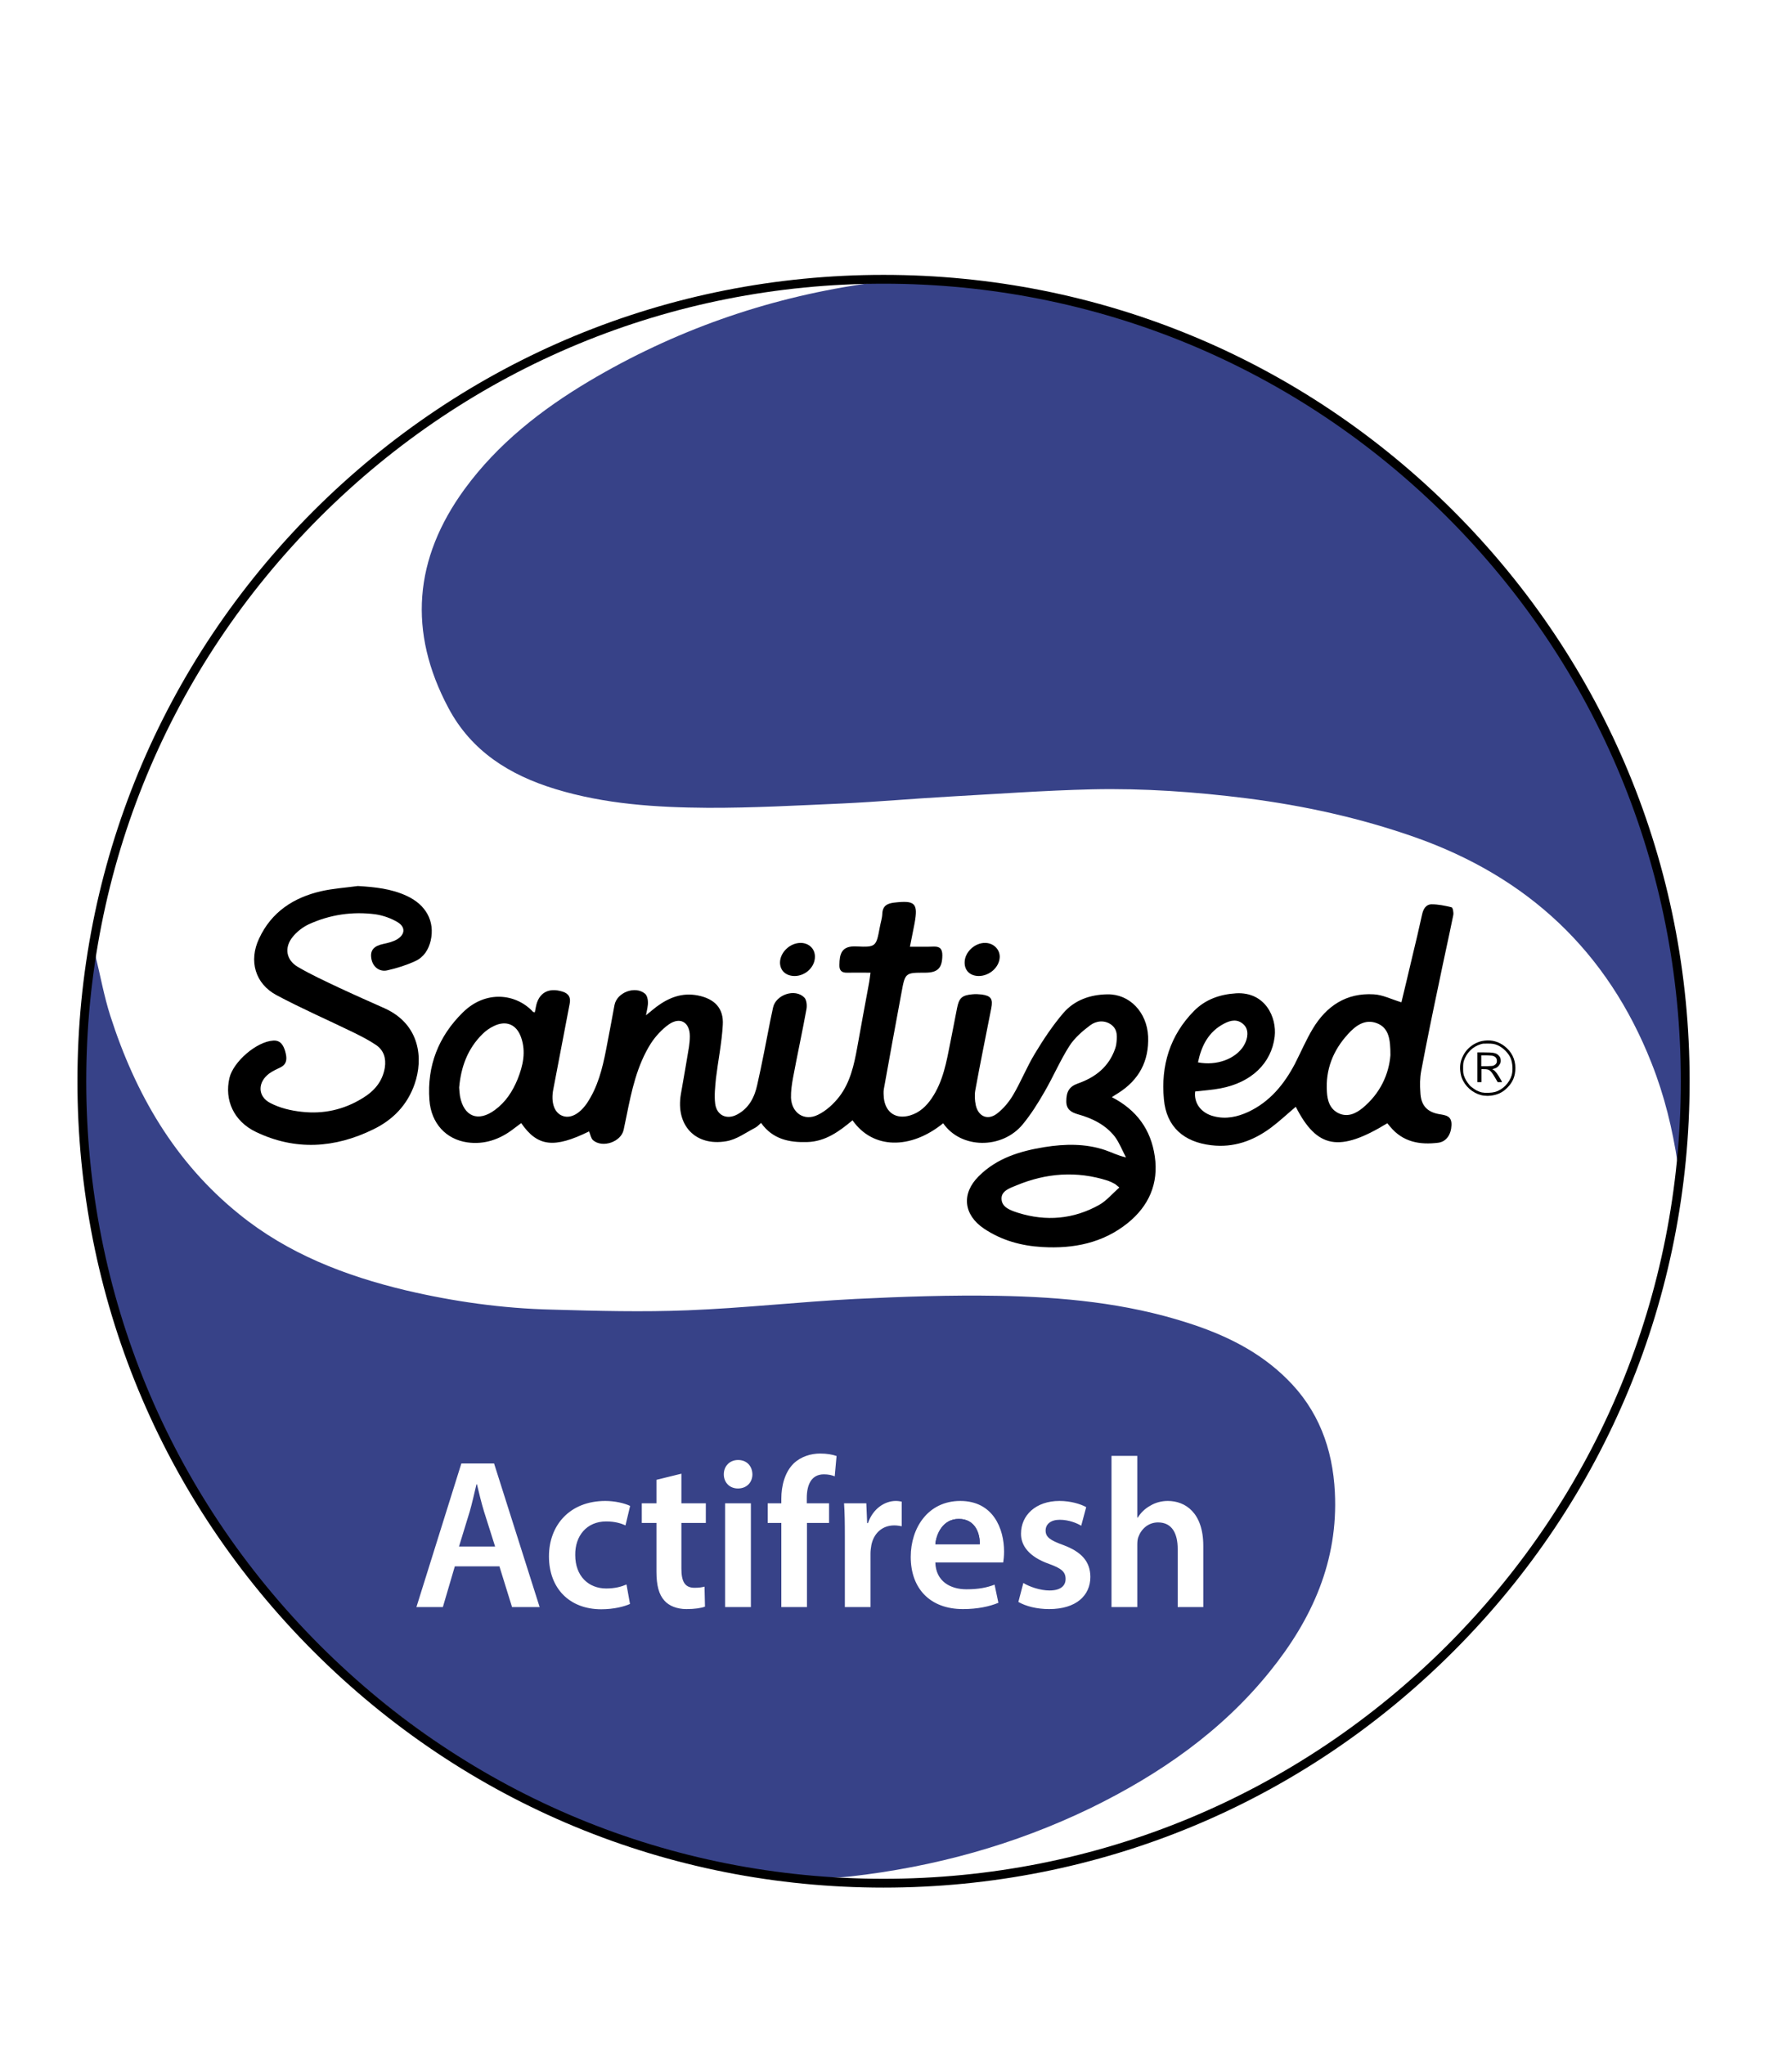
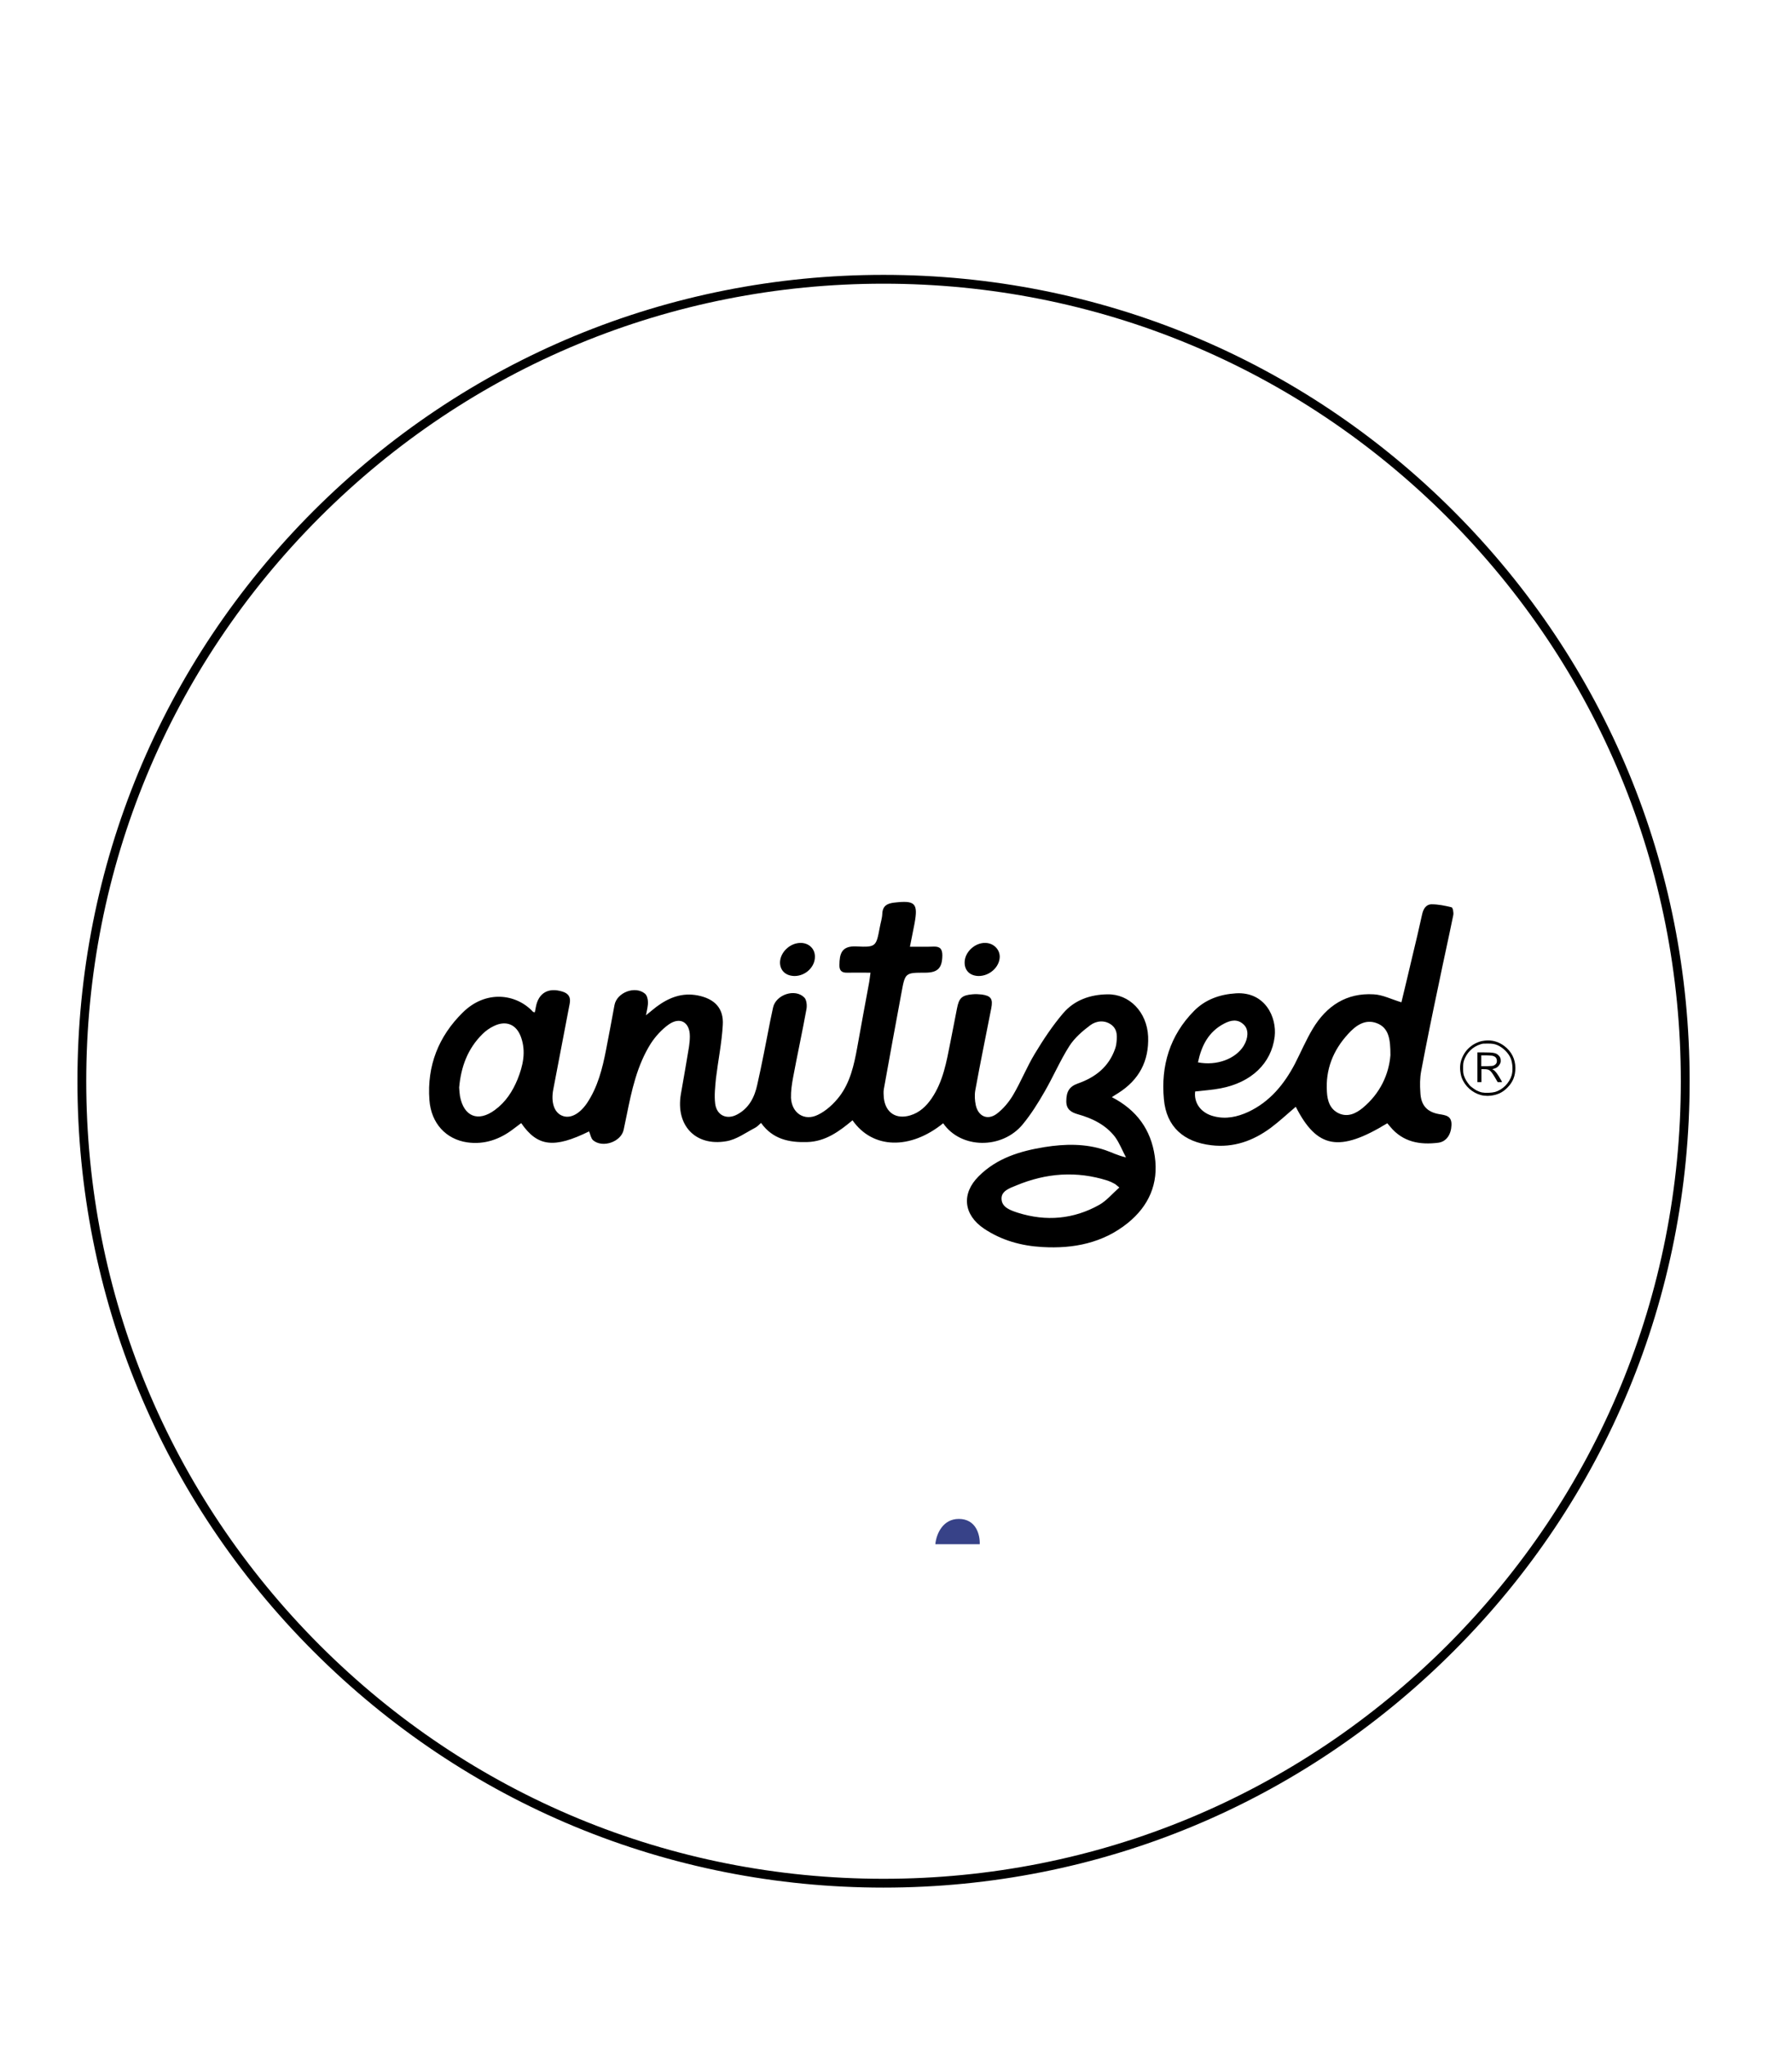
<svg xmlns="http://www.w3.org/2000/svg" version="1.1" id="Camada_1" x="0px" y="0px" width="56.1px" height="64px" viewBox="0 0 56.1 64" style="enable-background:new 0 0 56.1 64;" xml:space="preserve">
  <g id="g8" transform="matrix(1.333,0,0,-1.333,0,50.667)">
    <g id="g10" transform="scale(0.1)">
-       <path id="path12" style="fill:#374288;" d="M394.006,106.974c-1.211,8.078-3.121,15.93-6.129,23.512    c-10.351,26.289-29.101,43.75-55.671,53.09c-12.809,4.488-25.93,7.379-39.411,9.097c-12.07,1.52-24.179,2.379-36.328,2.11    c-11.25-0.27-22.5-1.098-33.75-1.719c-8.281-0.469-16.562-1.211-24.84-1.602c-10.55-0.468-21.14-1.058-31.679-1.019    c-12.114,0.082-24.184,0.859-35.821,4.422c-10.711,3.277-19.652,8.859-25.043,18.98c-9.57,17.93-8.129,35.117,3.793,51.449    c7.809,10.661,18.008,18.629,29.219,25.309c19.879,11.801,41.32,19.371,64.18,22.77c6.988,1.019,13.941,0.632,20.93,0.043    c15.55-1.332,30.75-4.372,45.468-9.653c46.172-16.519,81.024-46.359,104.383-89.449c10.859-20.039,17.457-41.48,20.348-64.059    c1.722-13.48,1.91-26.992,0.742-40.511C394.358,108.802,394.166,107.904,394.006,106.974z" />
      <path id="path14" d="M221.506,116.384c-7.66-6.211-16.519-6.129-21.289,0.7c-3.121-2.61-6.371-5-10.66-5.11    c-4.18-0.121-8.051,0.621-10.82,4.488c-0.512-0.429-0.903-0.898-1.449-1.168c-2.192-1.14-4.332-2.742-6.723-3.128    c-7.258-1.25-11.91,3.75-10.66,11.058c0.66,3.711,1.293,7.418,1.91,11.129c0.121,0.82,0.199,1.641,0.199,2.461    c0,3.281-2.269,4.648-4.957,2.77c-1.641-1.168-3.133-2.809-4.223-4.489c-3.238-5.152-4.488-11.011-5.668-16.871    c-0.23-1.14-0.46-2.23-0.699-3.359c-0.582-2.821-4.922-4.379-7.191-2.461c-0.5,0.461-0.621,1.359-0.93,2.07    c-8.211-4.031-12.109-3.601-15.941,1.949c-0.629-0.468-1.25-0.937-1.879-1.41c-3.16-2.418-6.75-3.668-10.738-3.121    c-5.043,0.703-8.551,4.492-8.941,9.961c-0.59,8.012,2.141,14.922,7.809,20.512c5.43,5.39,12.582,4.449,16.519,0.187    c0.082-0.078,0.242-0.078,0.434-0.109c0.078,0.422,0.156,0.851,0.238,1.242c0.621,3.328,2.961,4.649,6.289,3.598    c1.481-0.469,1.949-1.41,1.641-2.891c-1.289-6.68-2.539-13.316-3.828-20c-0.59-2.969,0.148-5.348,1.91-6.168    c1.879-0.898,4.137,0.192,5.976,2.852c2.543,3.789,3.633,8.117,4.493,12.539c0.699,3.508,1.328,7.027,1.988,10.539    c0.59,2.969,4.851,4.57,7.152,2.66c0.469-0.391,0.699-1.289,0.699-1.949c0.04-0.942-0.23-1.84-0.46-3.129    c1.011,0.816,1.75,1.449,2.5,2.027c2.929,2.153,6.011,3.36,9.718,2.621c3.871-0.781,6.063-2.968,5.821-6.91    c-0.231-4.18-1.09-8.32-1.598-12.5c-0.191-2-0.43-4.031-0.191-5.98c0.351-2.77,2.73-3.871,5.191-2.539    c2.769,1.488,4.059,4.058,4.687,6.949c1.133,5,2.071,10,3.051,15c0.231,1.058,0.422,2.07,0.66,3.129    c0.661,3.051,5.161,4.57,7.34,2.383c0.551-0.551,0.672-1.872,0.512-2.731c-0.981-5.391-2.152-10.742-3.16-16.141    c-0.281-1.519-0.512-3.121-0.473-4.679c0.152-3.563,3.121-5.59,6.332-3.992c1.949,0.941,3.711,2.582,5.039,4.3    c2.531,3.321,3.43,7.379,4.172,11.442c0.899,5.121,1.879,10.238,2.82,15.398c0.11,0.66,0.188,1.321,0.309,2.223    c-1.988,0-3.75,0.039-5.469,0c-1.332-0.043-1.871,0.547-1.832,1.797c0.031,2.582,0.461,4.531,3.942,4.371    c4.687-0.231,4.687-0.039,5.55,4.539c0.188,1.051,0.539,2.07,0.579,3.121c0.082,1.91,1.179,2.422,2.781,2.621    c4.918,0.578,5.66-0.121,4.801-4.851c-0.352-1.719-0.661-3.43-1.09-5.5c2.027,0,3.828-0.04,5.617,0.031    c1.531,0.039,1.992-0.66,1.992-2.071c-0.031-3-1.09-4.058-4.062-4.058c-4.649,0-4.68,0-5.539-4.723    c-1.411-7.539-2.782-15.078-4.141-22.621c-0.117-0.668-0.039-1.406,0-2.066c0.391-3.442,2.851-5.082,6.172-4.102    c2.219,0.66,3.789,2.141,5.07,4.02c2.699,3.98,3.481,8.59,4.379,13.121c0.551,2.66,1.02,5.32,1.559,7.969    c0.472,2.46,1.14,3.089,3.562,3.32c0.777,0.082,1.52,0.039,2.258-0.039c2.191-0.313,2.66-1.051,2.23-3.242    c-1.25-6.399-2.578-12.809-3.75-19.258c-0.199-1.129-0.121-2.379,0.121-3.512c0.579-2.578,2.731-3.59,4.879-2.027    c1.563,1.168,2.891,2.769,3.911,4.488c1.832,3.121,3.199,6.559,5.07,9.648c2,3.321,4.18,6.602,6.68,9.532    c2.621,3.05,6.289,4.34,10.32,4.41c5.23,0.121,9.332-4.18,9.609-9.879c0.231-5.82-2.148-10.231-7.039-13.32    c-0.461-0.27-0.93-0.59-1.48-0.942c5.82-3,9.179-7.609,10.082-13.898c0.937-6.41-1.41-11.68-6.371-15.672    c-5.821-4.68-12.731-6.051-20.039-5.617c-4.922,0.269-9.571,1.558-13.711,4.328c-4.801,3.25-5.352,8.211-1.211,12.308    c4.261,4.262,9.73,5.903,15.468,6.832c4.731,0.75,9.532,0.86,14.18-0.699c1.524-0.511,2.973-1.293,4.922-1.722    c-0.859,1.601-1.52,3.363-2.578,4.812c-2.192,2.848-5.352,4.367-8.711,5.309c-1.641,0.468-2.731,1.172-2.731,3.05    c0,2.258,0.7,3.469,2.731,4.18c4.098,1.442,7.269,3.899,8.75,8.199c0.078,0.313,0.199,0.59,0.238,0.903    c0.231,1.718,0.43,3.508-1.14,4.687c-1.598,1.172-3.547,0.93-4.957-0.121c-1.832-1.367-3.672-2.969-4.883-4.848    c-2.188-3.429-3.789-7.218-5.86-10.781c-1.519-2.648-3.16-5.269-5.121-7.648C235.334,110.256,225.686,110.334,221.506,116.384z     M107.834,124.783c0.043-0.668,0.082-1.328,0.191-2.028c0.898-4.812,4.262-6.171,8.211-3.242c2.5,1.832,4.14,4.332,5.308,7.18    c1.289,3.211,2.032,6.492,0.821,9.891c-1.059,3-3.481,4.019-6.328,2.652c-1.012-0.473-1.953-1.133-2.73-1.91    C109.826,133.884,108.264,129.623,107.834,124.783z M262.877,101.302c-0.671,0.551-0.902,0.782-1.171,0.903    c-0.469,0.269-0.981,0.507-1.532,0.699c-7.34,2.351-14.488,1.801-21.519-1.129c-1.52-0.621-3.59-1.289-3.438-3.242    c0.117-1.949,2.188-2.617,3.867-3.168c6.602-2.071,13.051-1.52,19.102,1.879C259.905,98.224,261.237,99.865,262.877,101.302z" />
      <path id="path16" d="M304.315,120.255c-1.988-1.679-3.859-3.441-5.899-4.961c-4.14-3.05-8.71-4.691-13.941-4.07    c-6.449,0.75-10.551,4.301-11.129,10.789c-0.75,7.852,1.399,15,7.07,20.742c2.649,2.688,6.051,3.899,9.879,4.137    c6.801,0.391,9.61-5.59,9.063-10.199c-0.781-6.25-5.473-10.738-12.692-12.109c-2-0.391-3.992-0.5-5.98-0.739    c-0.352-2.73,1.41-5.082,4.379-5.82c2.851-0.742,5.5-0.16,8.082,1.019c5.078,2.379,8.437,6.481,10.98,11.321    c1.399,2.738,2.61,5.59,4.18,8.211c3.238,5.386,7.93,8.468,14.328,8.078c2.11-0.11,4.141-1.168,6.492-1.871    c0.821,3.441,1.719,7.109,2.579,10.82c0.781,3.242,1.558,6.481,2.261,9.731c0.27,1.281,0.86,2.421,2.231,2.46    c1.558,0,3.16-0.32,4.718-0.71c0.282-0.071,0.508-1.25,0.391-1.829c-1.09-5.351-2.301-10.711-3.391-16.062    c-1.449-6.828-2.851-13.668-4.14-20.508c-0.32-1.672-0.32-3.391-0.199-5.07c0.121-2.973,1.519-4.571,4.379-5.082    c1.601-0.27,3-0.391,2.929-2.578c-0.078-2.153-1.14-3.871-3.09-4.141c-4.339-0.551-8.32,0.16-11.289,3.75    c-0.23,0.27-0.468,0.551-0.699,0.82C314.557,109.513,309.315,110.443,304.315,120.255z M326.545,132.365    c0,3.711-0.347,6.398-3.16,7.5c-2.82,1.09-5.039-0.59-6.801-2.539c-3.519-3.832-5.308-8.364-4.957-13.563    c0.11-2.07,0.7-4.058,2.77-5.039c2.109-0.969,3.988-0.07,5.59,1.219C324.206,123.416,326.198,127.986,326.545,132.365z     M281.346,130.685c4.34-0.859,8.828,0.777,10.75,3.899c1.09,1.8,1.168,3.789,0.07,4.89c-1.441,1.481-3.121,1.129-4.679,0.309    C283.807,137.865,282.166,134.584,281.346,130.685z" />
-       <path id="path18" d="M84.045,172.084c3.941-0.231,7.813-0.622,11.441-2.301c4.609-2.11,6.68-6.02,5.668-10.508    c-0.508-2.152-1.641-3.91-3.59-4.801c-2.109-0.98-4.34-1.68-6.609-2.191c-1.91-0.43-3.469,0.902-3.75,2.812    c-0.309,1.918,0.59,2.93,2.859,3.399c1.09,0.23,2.223,0.511,3.16,1.05c1.91,1.141,2.07,2.86,0.191,4.032    c-1.559,0.937-3.43,1.597-5.23,1.867c-5.43,0.711-10.699-0.078-15.66-2.34c-1.41-0.66-2.82-1.758-3.789-2.969    c-2-2.461-1.57-5.351,1.129-6.992c3.121-1.84,6.441-3.359,9.73-4.918c3.59-1.68,7.219-3.281,10.82-4.89    c8.199-3.75,9.059-11.75,6.949-17.77c-1.719-4.922-5.078-8.359-9.648-10.59c-9.063-4.449-18.359-5.07-27.621-0.621    c-5.191,2.5-7.422,7.461-6.211,12.66c0.902,3.821,6.371,8.551,10.281,8.781c1.75,0.122,2.418-1.171,2.809-2.5    c0.391-1.402,0.621-2.929-1.09-3.781c-0.898-0.429-1.84-0.859-2.66-1.449c-2.738-2.031-2.77-5.352,0.23-6.91    c2.23-1.18,4.852-1.801,7.352-2.07c5.078-0.59,9.918,0.46,14.289,3.16c2.738,1.64,4.73,3.871,5.281,7.191    c0.348,2.258-0.281,4.098-2.031,5.309c-1.719,1.172-3.602,2.109-5.43,3.011c-6.02,2.93-12.109,5.579-17.969,8.707    c-5.043,2.692-6.562,8.082-4.101,13.282c2.891,6.25,8.121,9.648,14.609,11.129C78.264,171.505,81.154,171.693,84.045,172.084z" />
      <path id="path20" d="M186.666,150.955c-2.07,0-3.441,1.211-3.48,3.129c0,2.378,2.27,4.601,4.77,4.64    c1.949,0.039,3.429-1.32,3.429-3.199C191.424,153.103,189.206,150.994,186.666,150.955z" />
      <path id="path22" d="M229.827,150.955c-2.032,0.039-3.321,1.289-3.282,3.238c0.039,2.391,2.422,4.609,4.879,4.531    c1.922-0.039,3.403-1.519,3.364-3.32C234.706,153.025,232.405,150.955,229.827,150.955z" />
-       <path id="path24" style="fill:#374288;" d="M112.014,31.615h-0.117c-0.473-1.949-0.98-4.289-1.562-6.32l-2.539-8.281h8.48l-2.621,8.281    C113.025,27.365,112.486,29.666,112.014,31.615z" />
-       <path id="path26" style="fill:#374288;" d="M313.495,29.783c-0.508,10.23-3.86,19.332-11.329,26.64    c-6.558,6.481-14.601,10.352-23.281,13.121c-14.449,4.649-29.41,6.059-44.449,6.329c-11.172,0.203-22.379-0.188-33.59-0.739    c-13.09-0.66-26.18-2.148-39.301-2.66c-10.629-0.43-21.289-0.148-31.91,0.16c-11.609,0.27-23.051,1.879-34.34,4.532    c-14.219,3.398-27.699,8.597-39.141,17.886c-15.117,12.192-24.379,28.282-30.238,46.532c-1.48,4.601-2.34,9.449-3.551,14.371    c-0.121-0.27-0.23-0.43-0.27-0.621c-1.68-11.68-2.5-23.36-2.07-35.2c0.43-11.48,1.68-22.808,4.25-34.019    C35.486,37.326,61.857-1.197,103.146-29.396c23.277-15.899,49.059-25.66,76.988-29.77c6.449-0.93,12.891-2.031,19.5-1.289    c19.762,2.23,38.672,7.43,56.563,16.098c16.129,7.891,30.66,17.934,42.027,32.031C308.147-0.057,314.315,13.615,313.495,29.783z     M120.256,2.795l-2.968,9.57h-10.473l-2.809-9.57h-6.211l10.551,33.711h7.691l10.699-33.711    C126.736,2.795,120.256,2.795,120.256,2.795z M142.366,7.166c2.109,0,3.59,0.43,4.769,0.938l0.821-4.57    c-1.29-0.59-3.75-1.25-6.758-1.25c-7.422,0-12.274,4.883-12.274,12.422c0,7.309,4.883,13.008,13.242,13.008    c2.192,0,4.461-0.508,5.821-1.168l-1.09-4.57c-0.941,0.43-2.383,0.93-4.531,0.93c-4.61,0-7.34-3.43-7.27-7.891    C135.096,10.014,138.264,7.166,142.366,7.166z M165.764,22.553h-5.738V11.814c0-2.969,0.781-4.488,3.082-4.488    c1.058,0,1.797,0.117,2.348,0.27l0.109-4.691c-0.899-0.352-2.457-0.578-4.367-0.578c-2.192,0-4.063,0.738-5.16,1.988    c-1.293,1.41-1.872,3.59-1.872,6.801v11.438h-3.441v4.613h3.441v5.508l5.86,1.441v-6.949h5.738V22.553z M176.346,2.795h-6.051    v24.371h6.051V2.795z M173.307,30.643c-2.031,0-3.32,1.48-3.32,3.32c0,1.911,1.359,3.364,3.359,3.364    c2.07,0,3.32-1.453,3.36-3.364C176.706,32.123,175.416,30.643,173.307,30.643z M196.038,33.494    c-0.661,0.27-1.481,0.469-2.543,0.469c-3.008,0-4.02-2.539-4.02-5.547v-1.25h5.231v-4.613h-5.192V2.795h-6.019v19.758h-3.2v4.613    h3.2v1.059c0,3.121,0.863,6.289,2.89,8.281c1.762,1.68,4.141,2.34,6.211,2.34c1.61,0,2.891-0.23,3.871-0.582L196.038,33.494z     M211.776,21.775c-0.5,0.078-1.012,0.199-1.75,0.199c-2.891,0-4.852-1.922-5.391-4.649c-0.078-0.551-0.199-1.211-0.199-1.922    V2.795h-6.02v16.52c0,3.281-0.031,5.629-0.191,7.852h5.231l0.199-4.652h0.191c1.18,3.441,3.988,5.199,6.531,5.199    c0.579,0,0.899-0.078,1.399-0.16V21.775z M235.608,13.264h-15.942c0.122-4.418,3.52-6.289,7.309-6.289    c2.813,0,4.801,0.391,6.602,1.09l0.898-4.262c-2.07-0.859-4.879-1.477-8.32-1.477c-7.739,0-12.27,4.84-12.27,12.258    c0,6.762,4.031,13.129,11.641,13.129c7.738,0,10.281-6.527,10.281-11.879C235.807,14.705,235.686,13.803,235.608,13.264z     M246.385,2.326c-2.847,0-5.469,0.66-7.219,1.68l1.168,4.449c1.372-0.859,3.942-1.762,6.133-1.762    c2.617,0,3.789,1.102,3.789,2.699c0,1.684-0.98,2.5-3.91,3.551c-4.64,1.641-6.601,4.262-6.558,7.109    c0,4.301,3.476,7.66,9.019,7.66c2.617,0,4.93-0.699,6.289-1.449l-1.172-4.371c-1.008,0.621-2.929,1.402-5.039,1.402    c-2.148,0-3.32-1.051-3.32-2.531c0-1.57,1.141-2.309,4.141-3.398c4.3-1.602,6.332-3.871,6.371-7.461    C256.077,5.486,252.717,2.326,246.385,2.326z M282.596,2.795h-6.012v13.668c0,3.551-1.289,6.211-4.609,6.211    c-2.34,0-3.988-1.598-4.648-3.48c-0.192-0.508-0.231-1.129-0.231-1.828V2.795h-6.058v35.5h6.058V23.803h0.11    c0.71,1.141,1.679,2.113,2.968,2.812c1.172,0.711,2.582,1.098,4.102,1.098c4.07,0,8.32-2.738,8.32-10.547    C282.596,17.166,282.596,2.795,282.596,2.795z" />
      <path id="path28" style="fill:#374288;" d="M225.174,23.494c-3.707,0-5.269-3.441-5.508-5.941h10.43    C230.174,19.826,229.206,23.494,225.174,23.494z" />
-       <path id="path30" style="fill:#374288;" d="M230.096,17.553h-10.43c0.239,2.5,1.801,5.941,5.508,5.941    C229.206,23.494,230.174,19.826,230.096,17.553z" />
      <path id="path32" d="M207.487-63.064c-50.551,0-98.09,19.68-133.871,55.469c-35.738,35.738-55.43,83.281-55.43,133.859    c0,50.551,19.691,98.09,55.43,133.871c35.781,35.739,83.32,55.43,133.871,55.43c50.578,0,98.121-19.691,133.859-55.43    c35.75-35.781,55.469-83.32,55.469-133.871c0-50.578-19.719-98.121-55.469-133.859C305.608-43.346,258.065-63.064,207.487-63.064z     M207.487,313.495c-50,0-97.032-19.489-132.391-54.84c-35.352-35.36-54.84-82.391-54.84-132.391    c0-50.039,19.488-97.027,54.84-132.418c35.359-35.352,82.391-54.84,132.391-54.84c50.039,0,97.027,19.488,132.418,54.84    c35.351,35.391,54.84,82.379,54.84,132.418c0,50-19.489,97.031-54.84,132.391C304.514,294.006,257.526,313.495,207.487,313.495z" />
      <path id="path34" d="M348.538,122.865c-1.993,0.238-3.942,1.609-4.922,3.48c-0.391,0.739-0.551,1.367-0.66,2.27    c-0.161,1.289,0.07,2.539,0.699,3.711c0.621,1.207,1.64,2.187,2.851,2.808c0.821,0.391,1.289,0.551,2.231,0.66    c1.64,0.2,3.238-0.269,4.57-1.281c1.68-1.289,2.578-3.051,2.578-5.16c0-1.879-0.59-3.32-1.879-4.609    c-1.09-1.129-2.3-1.68-3.871-1.879C349.475,122.794,349.276,122.794,348.538,122.865z M351.077,123.724    c1.839,0.512,3.398,2.11,3.949,3.949c0.308,1.129,0.23,2.731-0.199,3.871c-0.512,1.29-1.719,2.5-3.012,3.122    c-0.777,0.347-1.25,0.429-2.457,0.429c-0.942,0-1.133,0-1.602-0.152c-1.949-0.59-3.359-2.039-3.98-3.949    c-0.121-0.469-0.16-0.66-0.16-1.68c0-0.98,0.039-1.172,0.16-1.641c0.308-0.937,0.66-1.519,1.441-2.461    c0.27-0.269,1.129-0.898,1.559-1.128c0.98-0.469,1.531-0.59,2.781-0.551C350.295,123.576,350.647,123.615,351.077,123.724z     M346.975,129.544v3.481h1.481c2.23,0,2.89-0.121,3.441-0.66c0.391-0.352,0.551-0.711,0.551-1.25c0-0.43-0.043-0.551-0.242-0.903    c-0.27-0.468-0.661-0.82-1.211-0.976c-0.188-0.043-0.43-0.121-0.508-0.152c-0.031,0,0.039-0.079,0.238-0.161    c0.43-0.238,0.981-0.937,1.84-2.461l0.191-0.429h-1.019l-0.66,1.133c-1.051,1.718-1.289,1.918-2.582,1.918h-0.579v-3.051h-0.941    L346.975,129.544z M350.885,129.974c0.5,0.281,0.699,0.629,0.66,1.141c-0.039,0.5-0.238,0.82-0.699,1.008    c-0.281,0.121-0.469,0.16-1.64,0.203h-1.329v-2.543h1.329C350.456,129.826,350.565,129.826,350.885,129.974z" />
    </g>
  </g>
</svg>